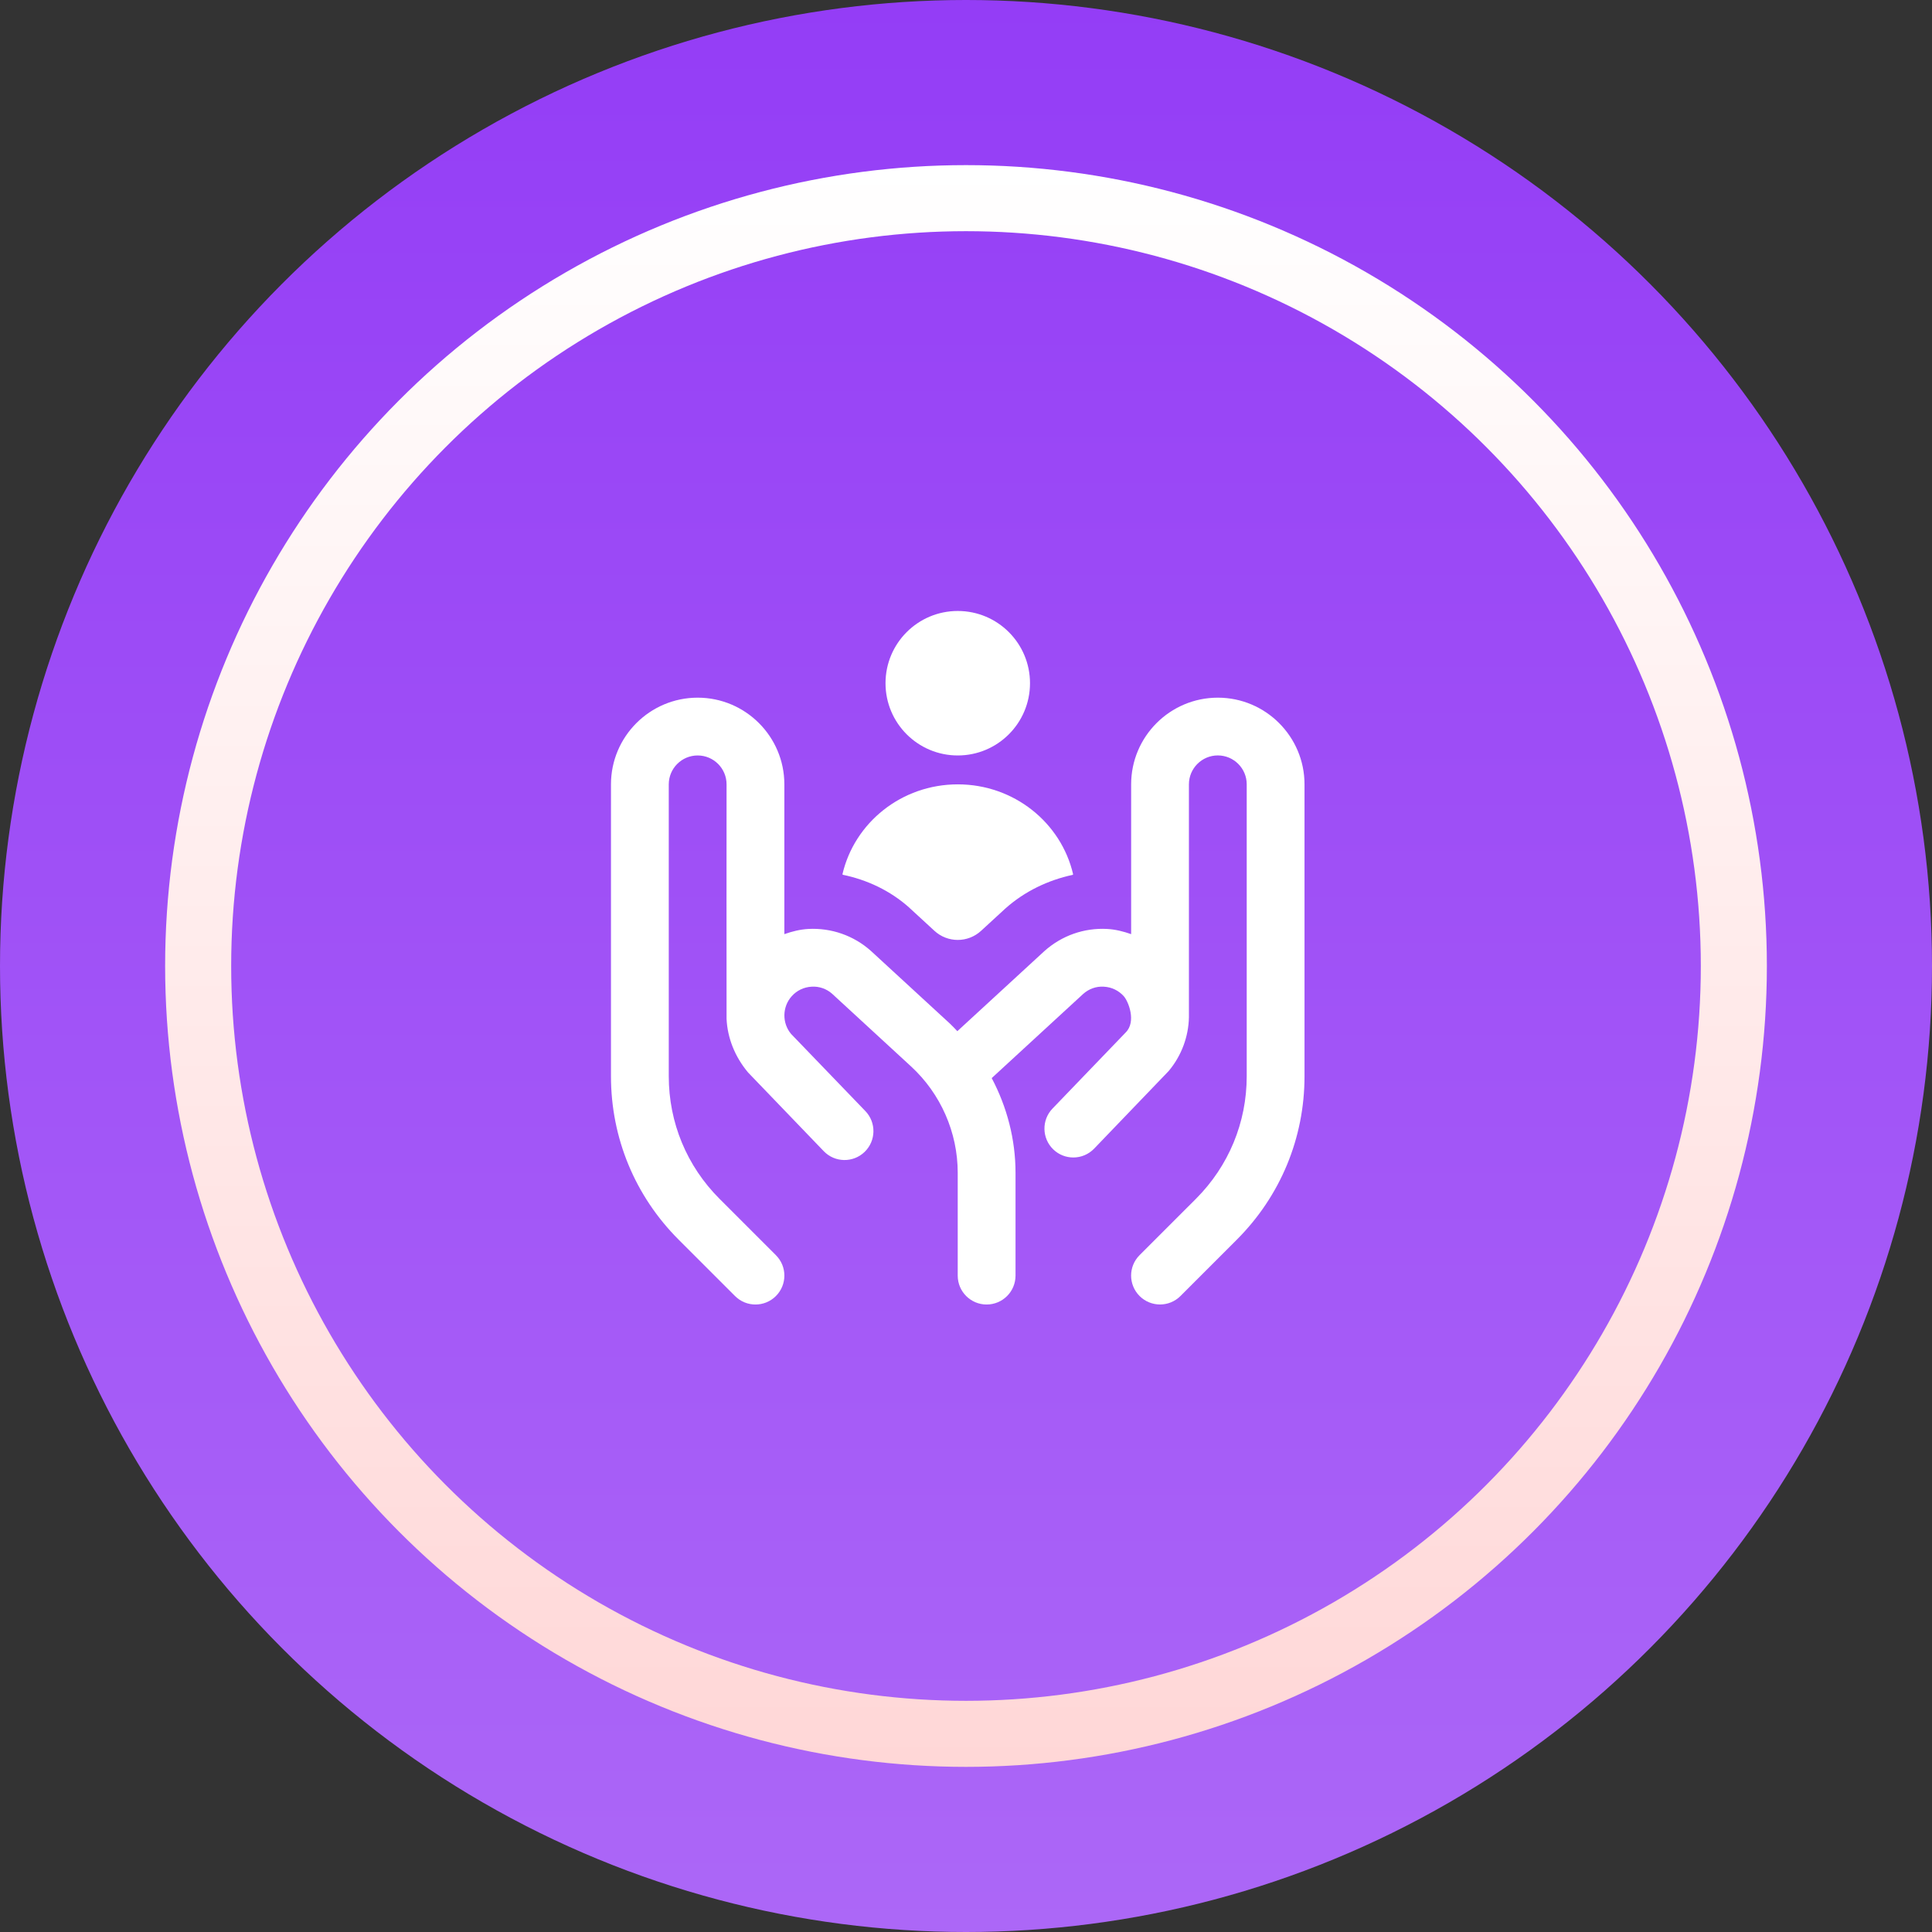
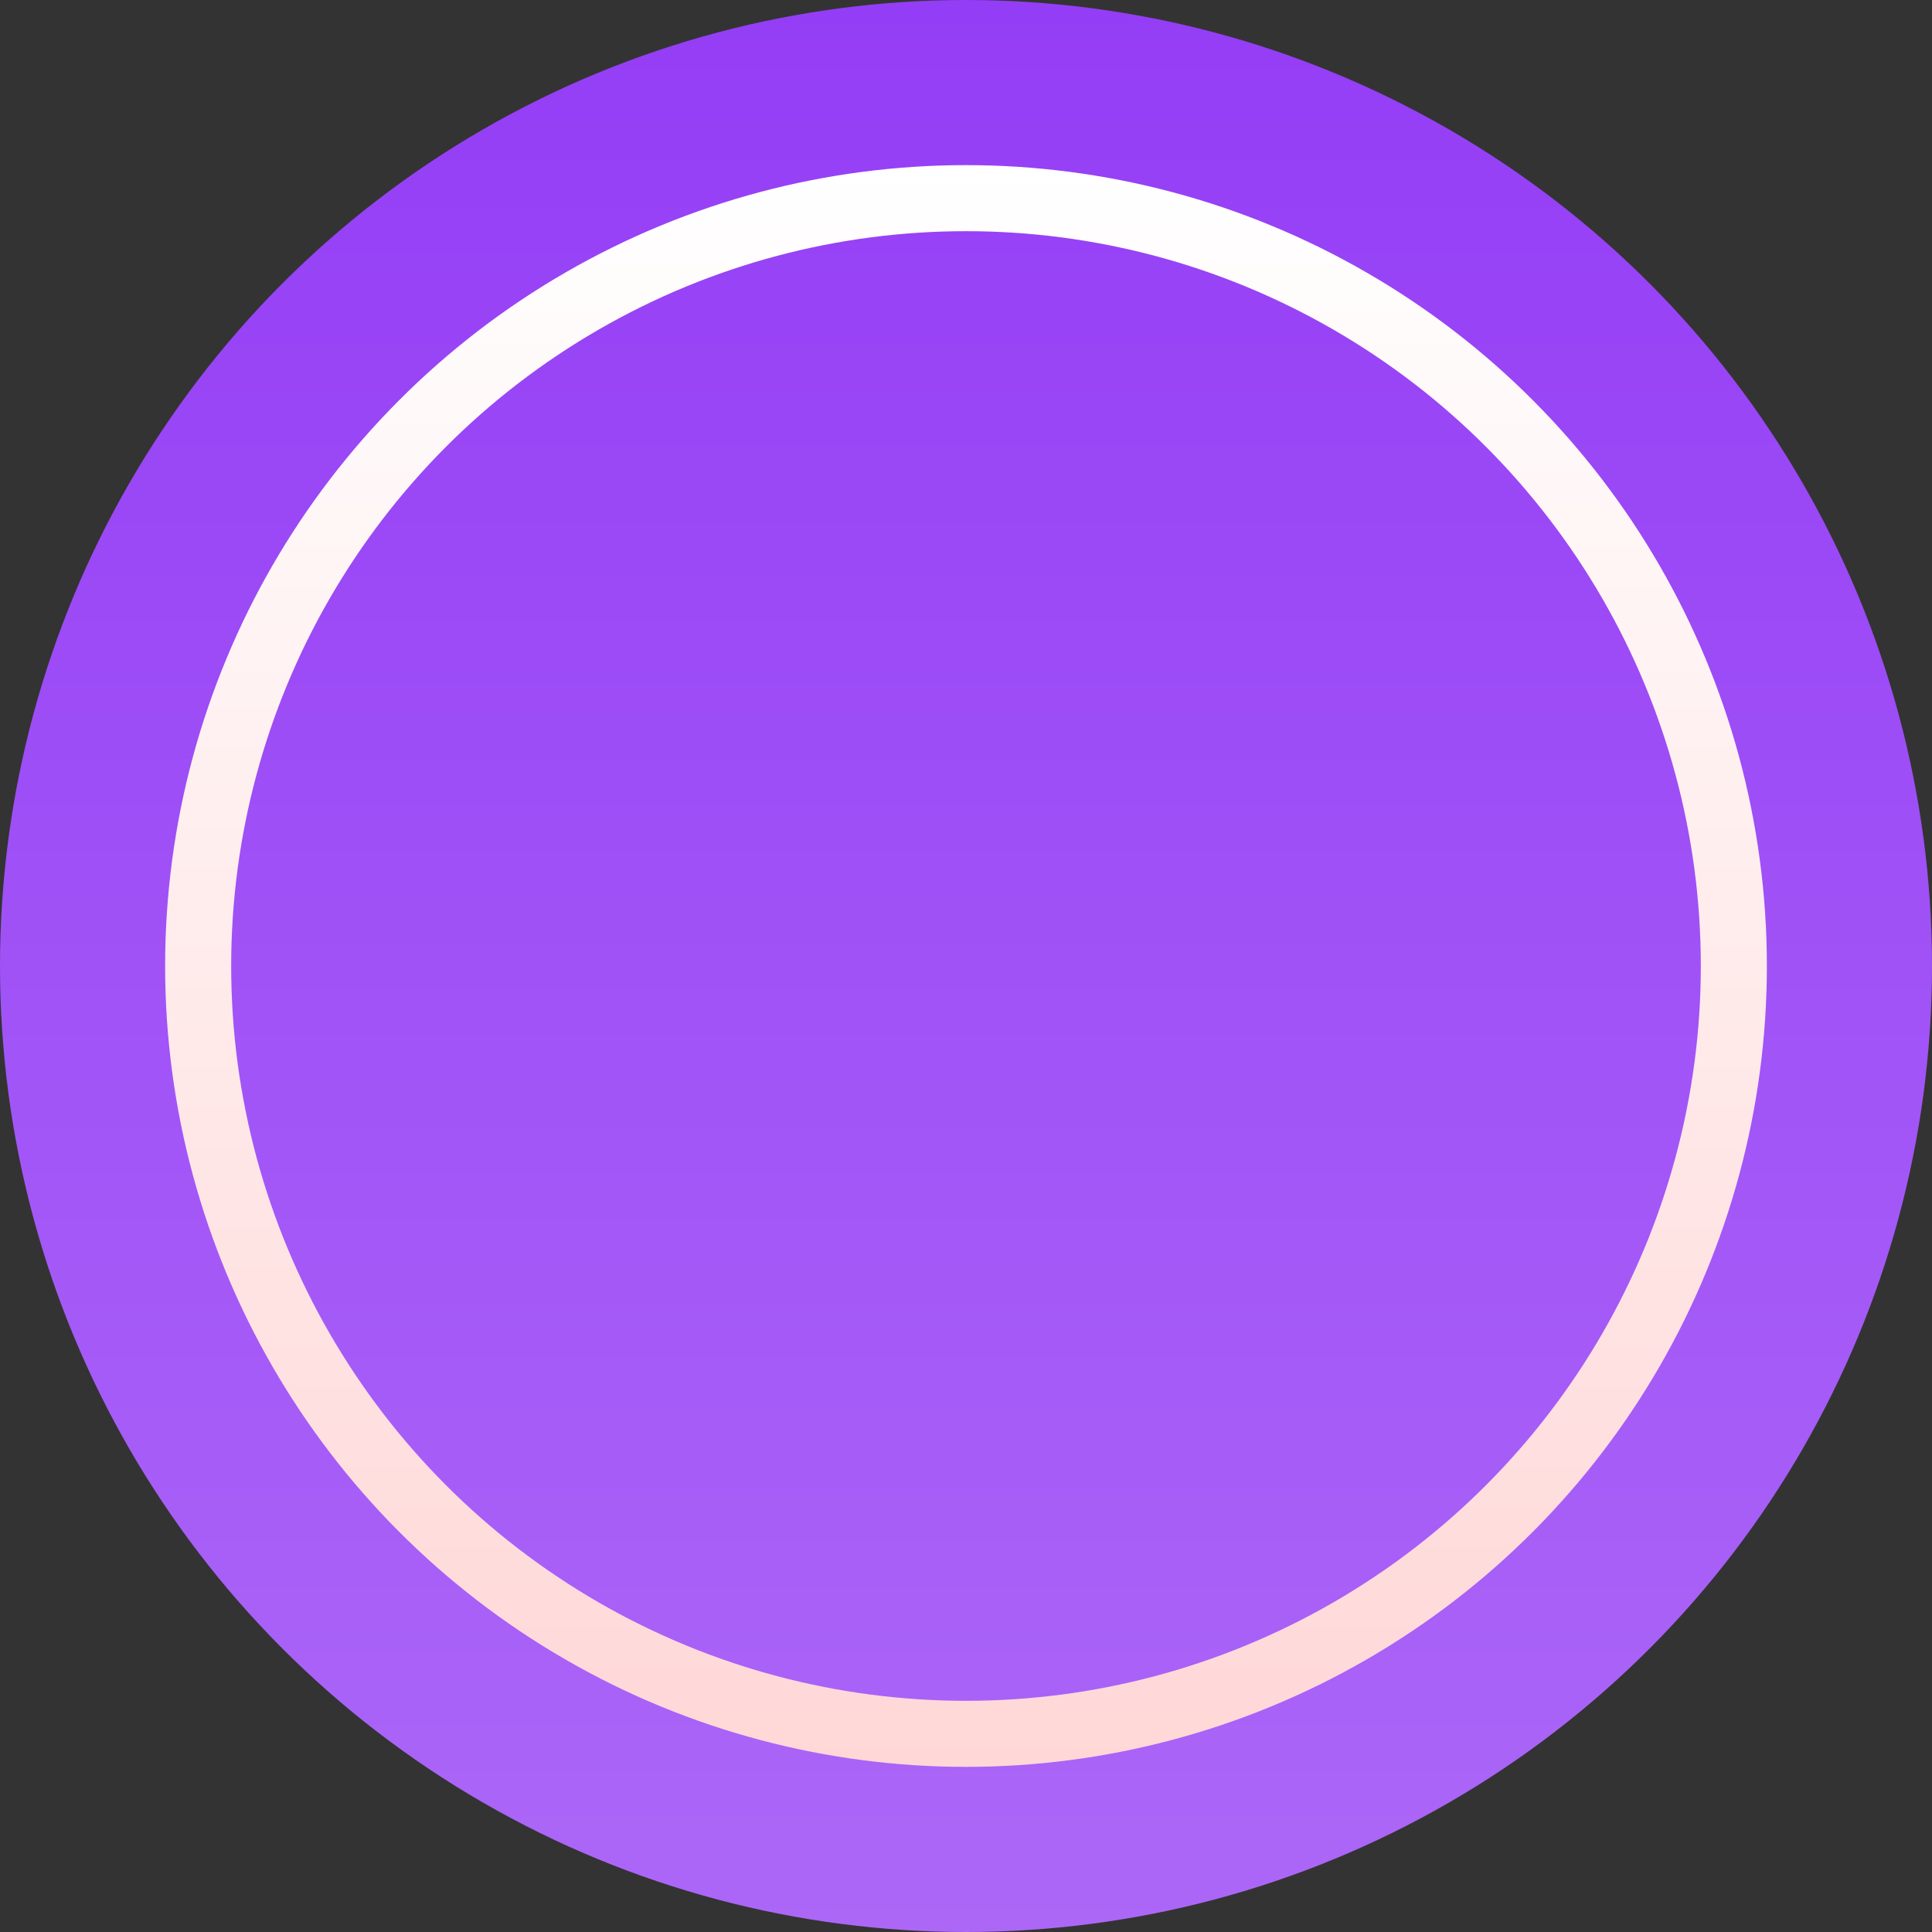
<svg xmlns="http://www.w3.org/2000/svg" width="117" height="117" viewBox="0 0 117 117" fill="none">
  <rect x="0" y="0" width="117" height="117" fill="#333333" stroke="none" />
  <circle cx="58.5" cy="58.5" r="58.5" fill="url(#paint0_linear_781_1064)" />
  <circle cx="58.5" cy="58.5" r="46.5" stroke="url(#paint1_linear_781_1064)" stroke-width="4" />
-   <path d="M53.626 41.375C53.626 38.958 55.584 37 58.001 37C60.418 37 62.376 38.958 62.376 41.375C62.376 43.791 60.418 45.75 58.001 45.75C55.584 45.75 53.626 43.791 53.626 41.375ZM73.751 42.25C70.857 42.25 68.501 44.605 68.501 47.5V56.571C68.036 56.407 67.553 56.284 67.045 56.256C65.657 56.183 64.303 56.652 63.242 57.602L57.976 62.447C57.831 62.3 57.696 62.147 57.544 62.005L52.742 57.586C51.697 56.652 50.337 56.184 48.956 56.256C48.449 56.284 47.966 56.407 47.5 56.571V47.5C47.5 44.605 45.145 42.25 42.25 42.25C39.356 42.25 37 44.605 37 47.5V65.176C37 68.915 38.456 72.431 41.1 75.075L44.513 78.487C44.854 78.829 45.302 79 45.75 79C46.198 79 46.646 78.829 46.988 78.487C47.672 77.803 47.672 76.695 46.988 76.013L43.575 72.6C41.592 70.618 40.5 67.981 40.5 65.176V47.5C40.5 46.535 41.284 45.75 42.25 45.75C43.216 45.75 44 46.535 44 47.5C44 47.5 43.992 61.632 44 61.702C44.053 62.848 44.499 63.993 45.306 64.952L49.884 69.713C50.553 70.41 51.66 70.432 52.359 69.76C53.053 69.09 53.076 67.983 52.406 67.286L47.907 62.614C47.353 61.954 47.369 60.972 47.945 60.33C48.255 59.983 48.682 59.779 49.147 59.753C49.608 59.721 50.059 59.884 50.39 60.179L55.173 64.582C56.968 66.234 57.999 68.583 57.999 71.022V77.25C57.999 78.216 58.781 79 59.749 79C60.717 79 61.499 78.216 61.499 77.25V71.022C61.499 69.006 60.985 67.041 60.057 65.289L65.593 60.195C65.939 59.884 66.389 59.721 66.853 59.753C67.318 59.779 67.745 59.983 68.055 60.33C68.335 60.642 68.827 61.87 68.172 62.524L63.739 67.134C63.069 67.83 63.092 68.938 63.787 69.608C64.126 69.935 64.562 70.096 64.999 70.096C65.46 70.096 65.916 69.916 66.261 69.559L70.773 64.861C71.56 63.923 71.974 62.769 72 61.611C72.003 61.571 72 47.498 72 47.498C72 46.534 72.784 45.748 73.75 45.748C74.716 45.748 75.5 46.534 75.5 47.498V65.174C75.5 67.979 74.408 70.614 72.425 72.599L69.012 76.011C68.328 76.694 68.328 77.801 69.012 78.486C69.354 78.827 69.802 78.998 70.25 78.998C70.698 78.998 71.146 78.827 71.487 78.486L74.9 75.073C77.544 72.429 79 68.913 79 65.174V47.5C79 44.605 76.646 42.25 73.751 42.25ZM55.077 54.979L56.589 56.37C57.387 57.105 58.615 57.105 59.413 56.37L60.873 55.028C62.044 53.98 63.468 53.301 64.964 52.98C64.973 52.966 64.978 52.959 64.987 52.945C64.264 49.827 61.412 47.5 58.003 47.5C54.593 47.5 51.743 49.825 51.018 52.942C51.027 52.956 51.03 52.963 51.039 52.975C52.493 53.278 53.894 53.918 55.078 54.977L55.077 54.979Z" fill="white" />
  <defs>
    <linearGradient id="paint0_linear_781_1064" x1="58.5" y1="0" x2="58.5" y2="117" gradientUnits="userSpaceOnUse">
      <stop stop-color="#943DF6" />
      <stop offset="1" stop-color="#AC67F7" />
    </linearGradient>
    <linearGradient id="paint1_linear_781_1064" x1="58.5" y1="10" x2="58.5" y2="107" gradientUnits="userSpaceOnUse">
      <stop stop-color="white" />
      <stop offset="1" stop-color="#FFD7D7" />
    </linearGradient>
  </defs>
</svg>